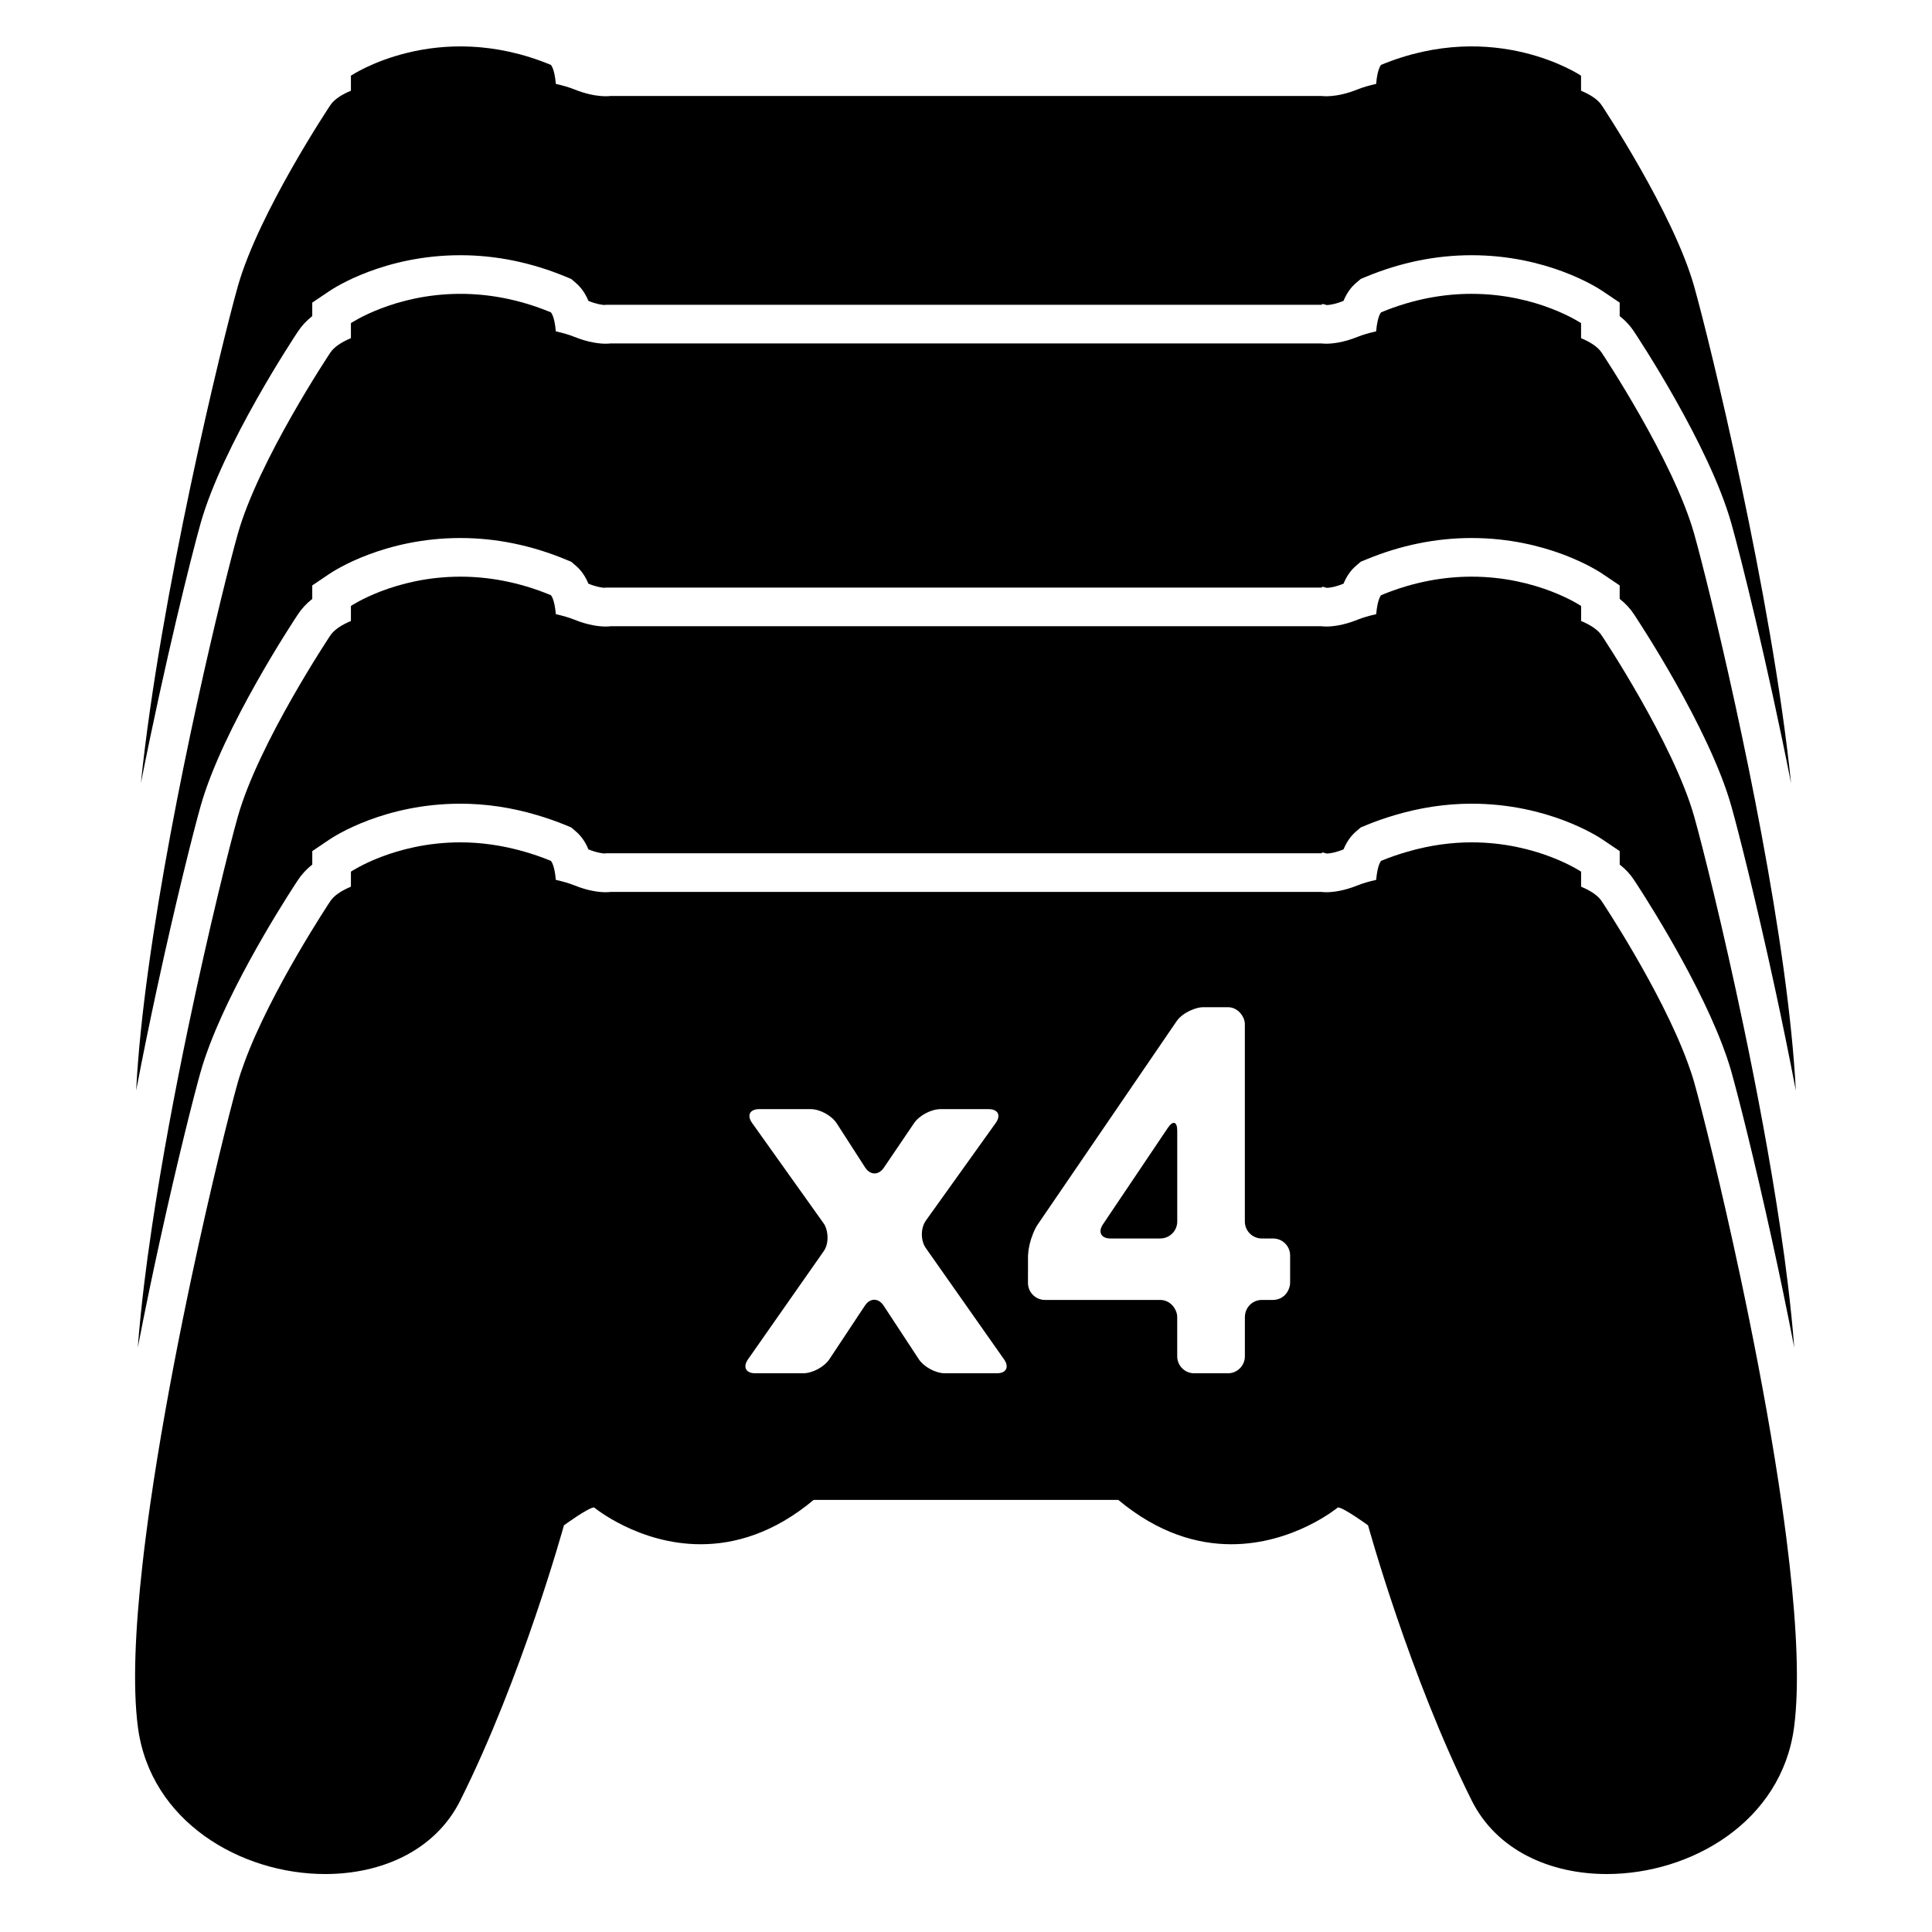
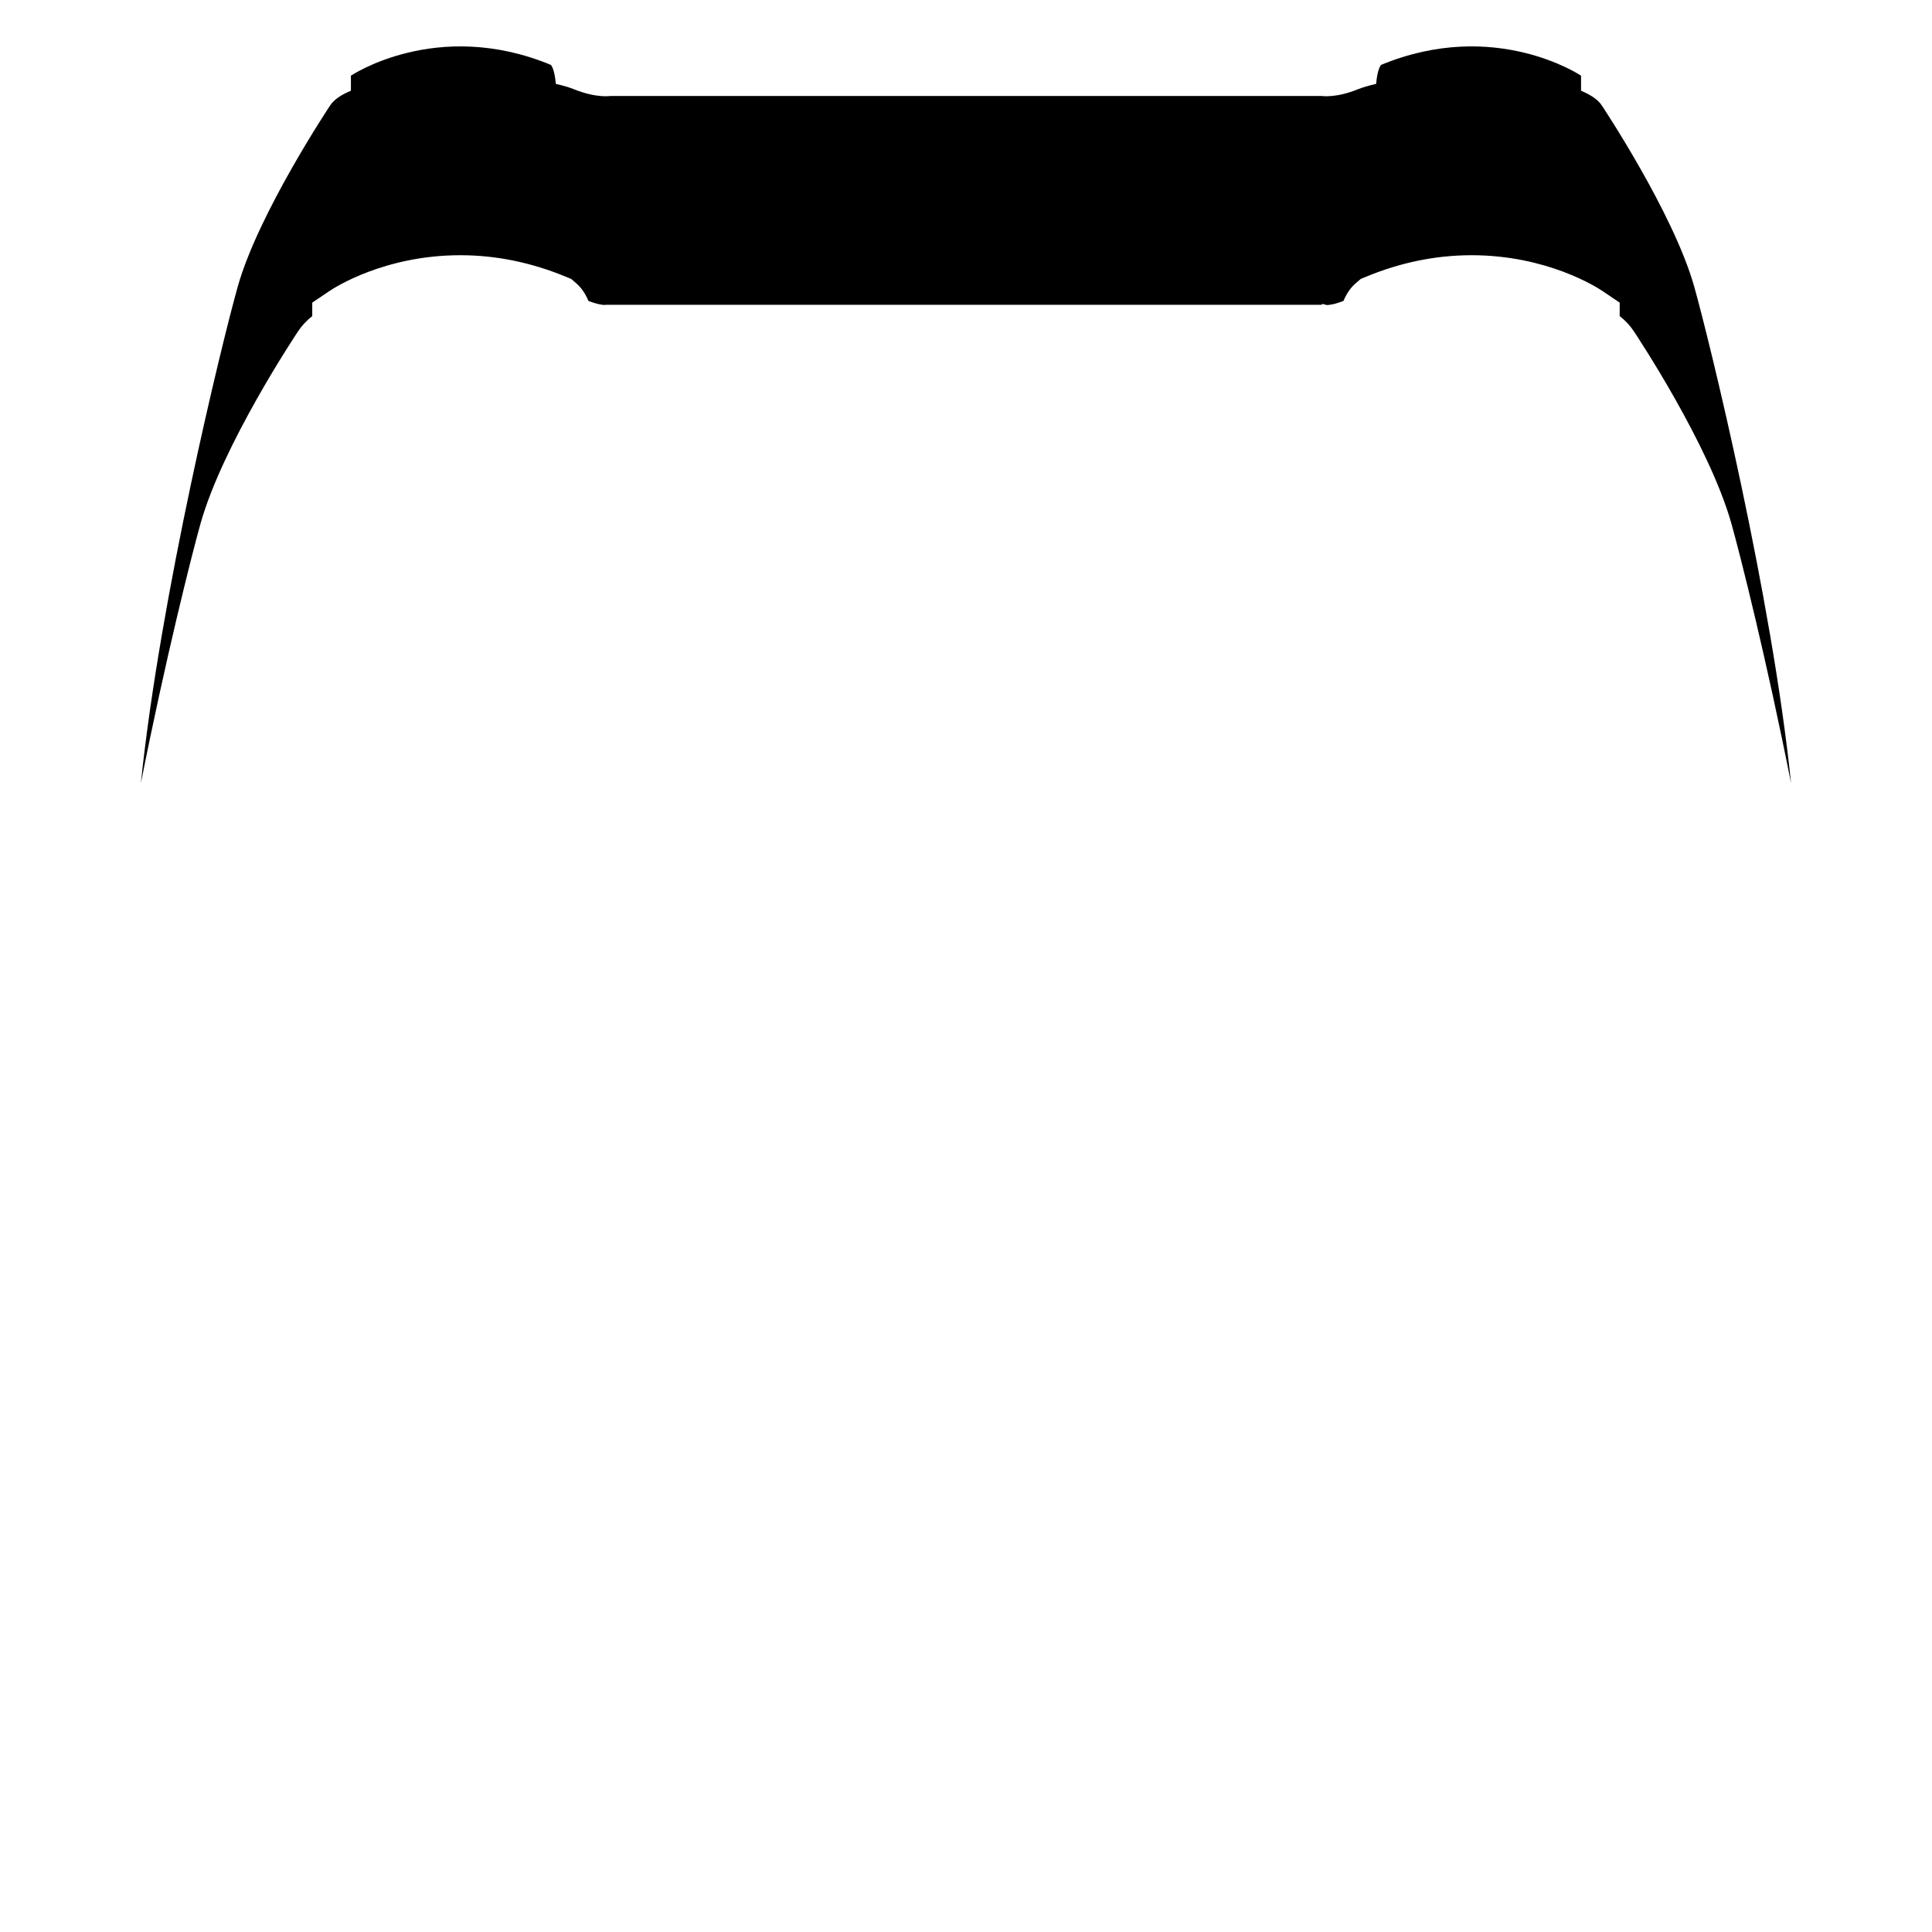
<svg xmlns="http://www.w3.org/2000/svg" version="1.1" id="Capa_1" x="0px" y="0px" viewBox="0 0 100 100" style="enable-background:new 0 0 100 100;" xml:space="preserve">
  <g>
    <path d="M15.413,17.172c0.196-0.301,0.444-0.57,0.749-0.811v-0.697l0.881-0.595c0.282-0.19,2.868-1.859,6.786-1.859   c1.835,0,3.666,0.373,5.443,1.107l0.292,0.121l0.24,0.205c0.304,0.259,0.51,0.586,0.651,0.93c0.006,0.002,0.012,0.005,0.018,0.007   c0.403,0.163,0.688,0.2,0.831,0.208l0.026-0.012h0.271h36.793l0.067-0.045l0.214,0.059c0.117-0.004,0.414-0.034,0.848-0.21   c0.006-0.002,0.012-0.005,0.018-0.007c0.141-0.344,0.347-0.671,0.651-0.93l0.24-0.205l0.292-0.121   c1.777-0.735,3.609-1.107,5.443-1.107c3.918,0,6.504,1.668,6.786,1.859l0.882,0.595v0.696c0.303,0.238,0.548,0.503,0.737,0.794   c0.159,0.238,3.896,5.871,5.042,9.934c0.472,1.673,1.848,7.16,3.091,13.451c-0.998-9.699-4.197-22.814-5.016-25.716   c-1.073-3.805-4.781-9.367-4.781-9.367c-0.194-0.298-0.573-0.55-1.073-0.759V3.918c0,0-4.447-3-10.347-0.561   c0,0-0.187,0.159-0.26,0.986c-0.371,0.083-0.693,0.177-0.956,0.283c-1.146,0.464-1.878,0.341-1.878,0.341H31.604   c0,0-0.732,0.122-1.878-0.341c-0.262-0.106-0.585-0.2-0.956-0.283c-0.073-0.826-0.26-0.986-0.26-0.986   c-5.9-2.439-10.347,0.561-10.347,0.561v0.778c-0.501,0.209-0.879,0.461-1.073,0.759c0,0-3.708,5.562-4.781,9.367   C11.49,17.724,8.29,30.839,7.292,40.538c1.243-6.29,2.619-11.778,3.091-13.451C11.529,23.025,15.267,17.392,15.413,17.172z" />
-     <path d="M10.383,41.726c1.146-4.063,4.884-9.696,5.03-9.915c0.196-0.301,0.444-0.57,0.749-0.812v-0.697l0.881-0.595   c0.282-0.19,2.868-1.859,6.786-1.859c1.835,0,3.666,0.373,5.443,1.107l0.292,0.121l0.24,0.205c0.304,0.259,0.51,0.586,0.651,0.93   c0.006,0.002,0.012,0.005,0.018,0.007c0.403,0.163,0.688,0.2,0.831,0.208l0.026-0.012h0.271h36.793l0.067-0.045l0.214,0.059   c0.117-0.004,0.414-0.034,0.848-0.21c0.006-0.002,0.012-0.005,0.018-0.007c0.141-0.344,0.347-0.671,0.651-0.93l0.24-0.205   l0.292-0.121c1.777-0.735,3.609-1.107,5.443-1.107c3.918,0,6.504,1.668,6.786,1.859l0.882,0.595v0.696   c0.303,0.238,0.548,0.503,0.737,0.794c0.159,0.238,3.896,5.871,5.042,9.934c0.367,1.301,1.281,4.913,2.255,9.412   c0.361,1.67,0.73,3.461,1.083,5.304c-0.097-1.895-0.321-4.019-0.625-6.238c-1.262-9.191-3.904-19.975-4.637-22.574   c-1.073-3.805-4.781-9.367-4.781-9.367c-0.194-0.298-0.573-0.55-1.073-0.759v-0.778c0,0-2.248-1.517-5.668-1.517   c-1.39,0-2.974,0.25-4.679,0.956c0,0-0.187,0.159-0.26,0.986c-0.371,0.083-0.693,0.177-0.956,0.283   c-0.751,0.304-1.324,0.356-1.63,0.356c-0.161,0-0.248-0.014-0.248-0.014H31.604c0,0-0.087,0.014-0.248,0.014   c-0.306,0-0.879-0.052-1.63-0.356c-0.262-0.106-0.585-0.2-0.956-0.283c-0.073-0.826-0.26-0.986-0.26-0.986   c-1.705-0.705-3.289-0.956-4.679-0.956c-3.42,0-5.668,1.517-5.668,1.517v0.778c-0.501,0.209-0.879,0.461-1.073,0.759   c0,0-3.708,5.562-4.781,9.367c-0.733,2.598-3.375,13.383-4.637,22.574c-0.305,2.219-0.528,4.343-0.625,6.238   c0.353-1.844,0.721-3.634,1.083-5.304C9.102,46.639,10.016,43.027,10.383,41.726z" />
-     <path d="M84.575,45.544c0.14,0.211,3.083,4.649,4.552,8.484c0.19,0.496,0.359,0.984,0.49,1.45c0.348,1.234,1.189,4.547,2.105,8.724   c0.097,0.444,0.195,0.894,0.294,1.356c0.084,0.392,0.168,0.791,0.252,1.195c0.203,0.973,0.404,1.978,0.602,2.998   c-0.081-1.054-0.194-2.164-0.333-3.309c-0.055-0.453-0.113-0.911-0.176-1.374c-0.072-0.531-0.149-1.068-0.23-1.607   c-0.515-3.451-1.195-7.05-1.877-10.309c-1.068-5.109-2.137-9.376-2.562-10.883c-1.073-3.805-4.781-9.367-4.781-9.367   c-0.194-0.298-0.573-0.55-1.073-0.759v-0.778c0,0-2.248-1.517-5.668-1.517c-1.39,0-2.974,0.25-4.679,0.956   c0,0-0.187,0.159-0.26,0.986c-0.371,0.083-0.693,0.177-0.956,0.283c-0.751,0.304-1.324,0.356-1.63,0.356   c-0.161,0-0.248-0.015-0.248-0.015H31.604c0,0-0.087,0.015-0.248,0.015c-0.306,0-0.879-0.052-1.63-0.356   c-0.262-0.106-0.585-0.2-0.956-0.283c-0.073-0.826-0.26-0.986-0.26-0.986c-1.705-0.705-3.289-0.956-4.679-0.956   c-3.42,0-5.668,1.517-5.668,1.517v0.778c-0.501,0.209-0.879,0.461-1.073,0.759c0,0-3.708,5.562-4.781,9.367   c-0.425,1.507-1.493,5.774-2.562,10.883C9.065,56.411,8.385,60.01,7.87,63.461c-0.08,0.54-0.158,1.077-0.23,1.608   c-0.062,0.463-0.121,0.92-0.176,1.373c-0.139,1.145-0.252,2.255-0.333,3.309c0.198-1.021,0.399-2.025,0.602-2.998   c0.084-0.404,0.168-0.802,0.252-1.195c0.099-0.462,0.196-0.912,0.294-1.356c0.916-4.177,1.757-7.49,2.105-8.724   c0.131-0.466,0.3-0.953,0.49-1.45c1.469-3.834,4.41-8.271,4.54-8.466c0.196-0.301,0.444-0.57,0.749-0.812v-0.697l0.881-0.595   c0.282-0.19,2.868-1.859,6.786-1.859c1.333,0,2.663,0.202,3.972,0.592c0.493,0.147,0.984,0.315,1.471,0.516l0.292,0.121l0.24,0.205   c0.304,0.259,0.51,0.586,0.651,0.93c0.006,0.002,0.012,0.005,0.018,0.007c0.403,0.163,0.688,0.2,0.831,0.208l0.026-0.012h0.271   h36.793l0.067-0.045l0.214,0.059c0.117-0.004,0.414-0.034,0.848-0.21c0.006-0.002,0.012-0.005,0.018-0.007   c0.141-0.344,0.347-0.671,0.651-0.93l0.24-0.205l0.292-0.121c0.486-0.201,0.978-0.369,1.471-0.516   c1.31-0.389,2.64-0.592,3.972-0.592c3.918,0,6.504,1.668,6.786,1.859l0.882,0.595v0.696C84.14,44.988,84.385,45.253,84.575,45.544z   " />
-     <path d="M16.833,97c2.925,0,5.696-1.217,6.989-3.803c3.22-6.44,5.367-14.246,5.367-14.246s1.268-0.927,1.561-0.927   c0,0,2.295,1.906,5.517,1.906c1.75,0,3.773-0.562,5.85-2.296h15.765c2.077,1.734,4.101,2.296,5.85,2.296   c3.223,0,5.517-1.906,5.517-1.906c0.293,0,1.561,0.927,1.561,0.927s2.147,7.806,5.367,14.246C77.471,95.783,80.243,97,83.167,97   c4.358,0,9.054-2.703,9.696-7.609c0.276-2.107,0.137-5.089-0.237-8.415c-0.052-0.462-0.109-0.932-0.169-1.406   c-0.072-0.559-0.148-1.124-0.23-1.695c-0.454-3.158-1.056-6.468-1.681-9.55c-0.075-0.37-0.15-0.738-0.226-1.102   c-0.078-0.376-0.156-0.748-0.234-1.115c-1.011-4.754-1.992-8.658-2.395-10.087c-0.095-0.336-0.216-0.69-0.348-1.048   c-1.358-3.7-4.433-8.319-4.433-8.319c-0.194-0.298-0.573-0.55-1.073-0.759v-0.778c0,0-2.248-1.517-5.668-1.517   c-1.011,0-2.125,0.138-3.313,0.482c-0.446,0.129-0.901,0.282-1.366,0.474c0,0-0.187,0.159-0.26,0.986   c-0.371,0.083-0.693,0.177-0.956,0.283c-0.751,0.304-1.324,0.356-1.63,0.356c-0.161,0-0.248-0.015-0.248-0.015H31.604   c0,0-0.087,0.015-0.248,0.015c-0.306,0-0.879-0.052-1.63-0.356c-0.262-0.106-0.585-0.2-0.956-0.283   c-0.073-0.826-0.26-0.986-0.26-0.986c-0.466-0.193-0.92-0.345-1.366-0.474c-1.187-0.343-2.302-0.482-3.313-0.482   c-3.42,0-5.668,1.517-5.668,1.517v0.778c-0.501,0.209-0.879,0.461-1.073,0.759c0,0-3.075,4.619-4.433,8.319   c-0.132,0.359-0.253,0.712-0.348,1.048c-0.403,1.429-1.384,5.333-2.395,10.087c-0.078,0.367-0.156,0.739-0.234,1.115   c-0.075,0.363-0.151,0.731-0.226,1.101c-0.624,3.082-1.227,6.392-1.681,9.55c-0.082,0.571-0.159,1.137-0.23,1.696   c-0.061,0.474-0.118,0.944-0.169,1.406C7,84.303,6.861,87.284,7.137,89.391C7.779,94.296,12.475,97,16.833,97z M53.209,65.882   v-0.887c0-0.034,0.009-0.076,0.011-0.113c0.018-0.307,0.108-0.672,0.239-1c0.073-0.184,0.154-0.358,0.245-0.491l7.042-10.308   l0.154-0.225c0.161-0.236,0.443-0.436,0.744-0.568c0.211-0.093,0.431-0.158,0.63-0.158h1.281c0.296,0,0.545,0.156,0.704,0.38   c0.102,0.143,0.174,0.309,0.174,0.498v0.5v9.715c0,0.485,0.393,0.879,0.879,0.879h0.585c0.485,0,0.879,0.393,0.879,0.879v0.631   v0.791c0,0.101-0.026,0.195-0.057,0.285c-0.119,0.344-0.437,0.594-0.821,0.594h-0.585c-0.481,0-0.869,0.387-0.876,0.865   c0,0.005-0.003,0.009-0.003,0.013v2.04c0,0.485-0.393,0.879-0.879,0.879h-1.744c-0.485,0-0.879-0.393-0.879-0.879v-2.04   c0-0.156-0.051-0.295-0.123-0.421c-0.151-0.268-0.427-0.457-0.756-0.457h-0.5h-5.466c-0.485,0-0.879-0.393-0.879-0.879V65.882z    M38.716,70.36l2.378-3.397l1.458-2.082l0.086-0.123c0.168-0.24,0.221-0.567,0.185-0.877c-0.024-0.204-0.079-0.402-0.191-0.559   l-3.704-5.198c-0.282-0.395-0.117-0.716,0.369-0.716h2.658c0.485,0,1.092,0.331,1.355,0.739l1.469,2.281   c0.263,0.408,0.697,0.413,0.969,0.012l1.562-2.304c0.272-0.402,0.887-0.727,1.372-0.727h2.49c0.485,0,0.65,0.32,0.367,0.715   l-3.611,5.046c-0.141,0.196-0.211,0.454-0.213,0.712c-0.002,0.261,0.067,0.522,0.207,0.721l0.196,0.279l0.703,1l3.149,4.48   c0.279,0.397,0.112,0.719-0.373,0.719h-2.684c-0.485,0-1.095-0.329-1.361-0.735l-1.816-2.766c-0.266-0.406-0.7-0.407-0.968-0.002   l-1.836,2.77c-0.268,0.405-0.879,0.733-1.364,0.733h-2.478C38.605,71.08,38.438,70.758,38.716,70.36z" />
-     <path d="M57.474,64.103h0.697h1.884c0.485,0,0.879-0.393,0.879-0.879v-4.692c0-0.485-0.22-0.552-0.49-0.15l-3.357,4.991   c-0.133,0.198-0.156,0.376-0.09,0.508C57.063,64.018,57.227,64.103,57.474,64.103z" />
  </g>
</svg>